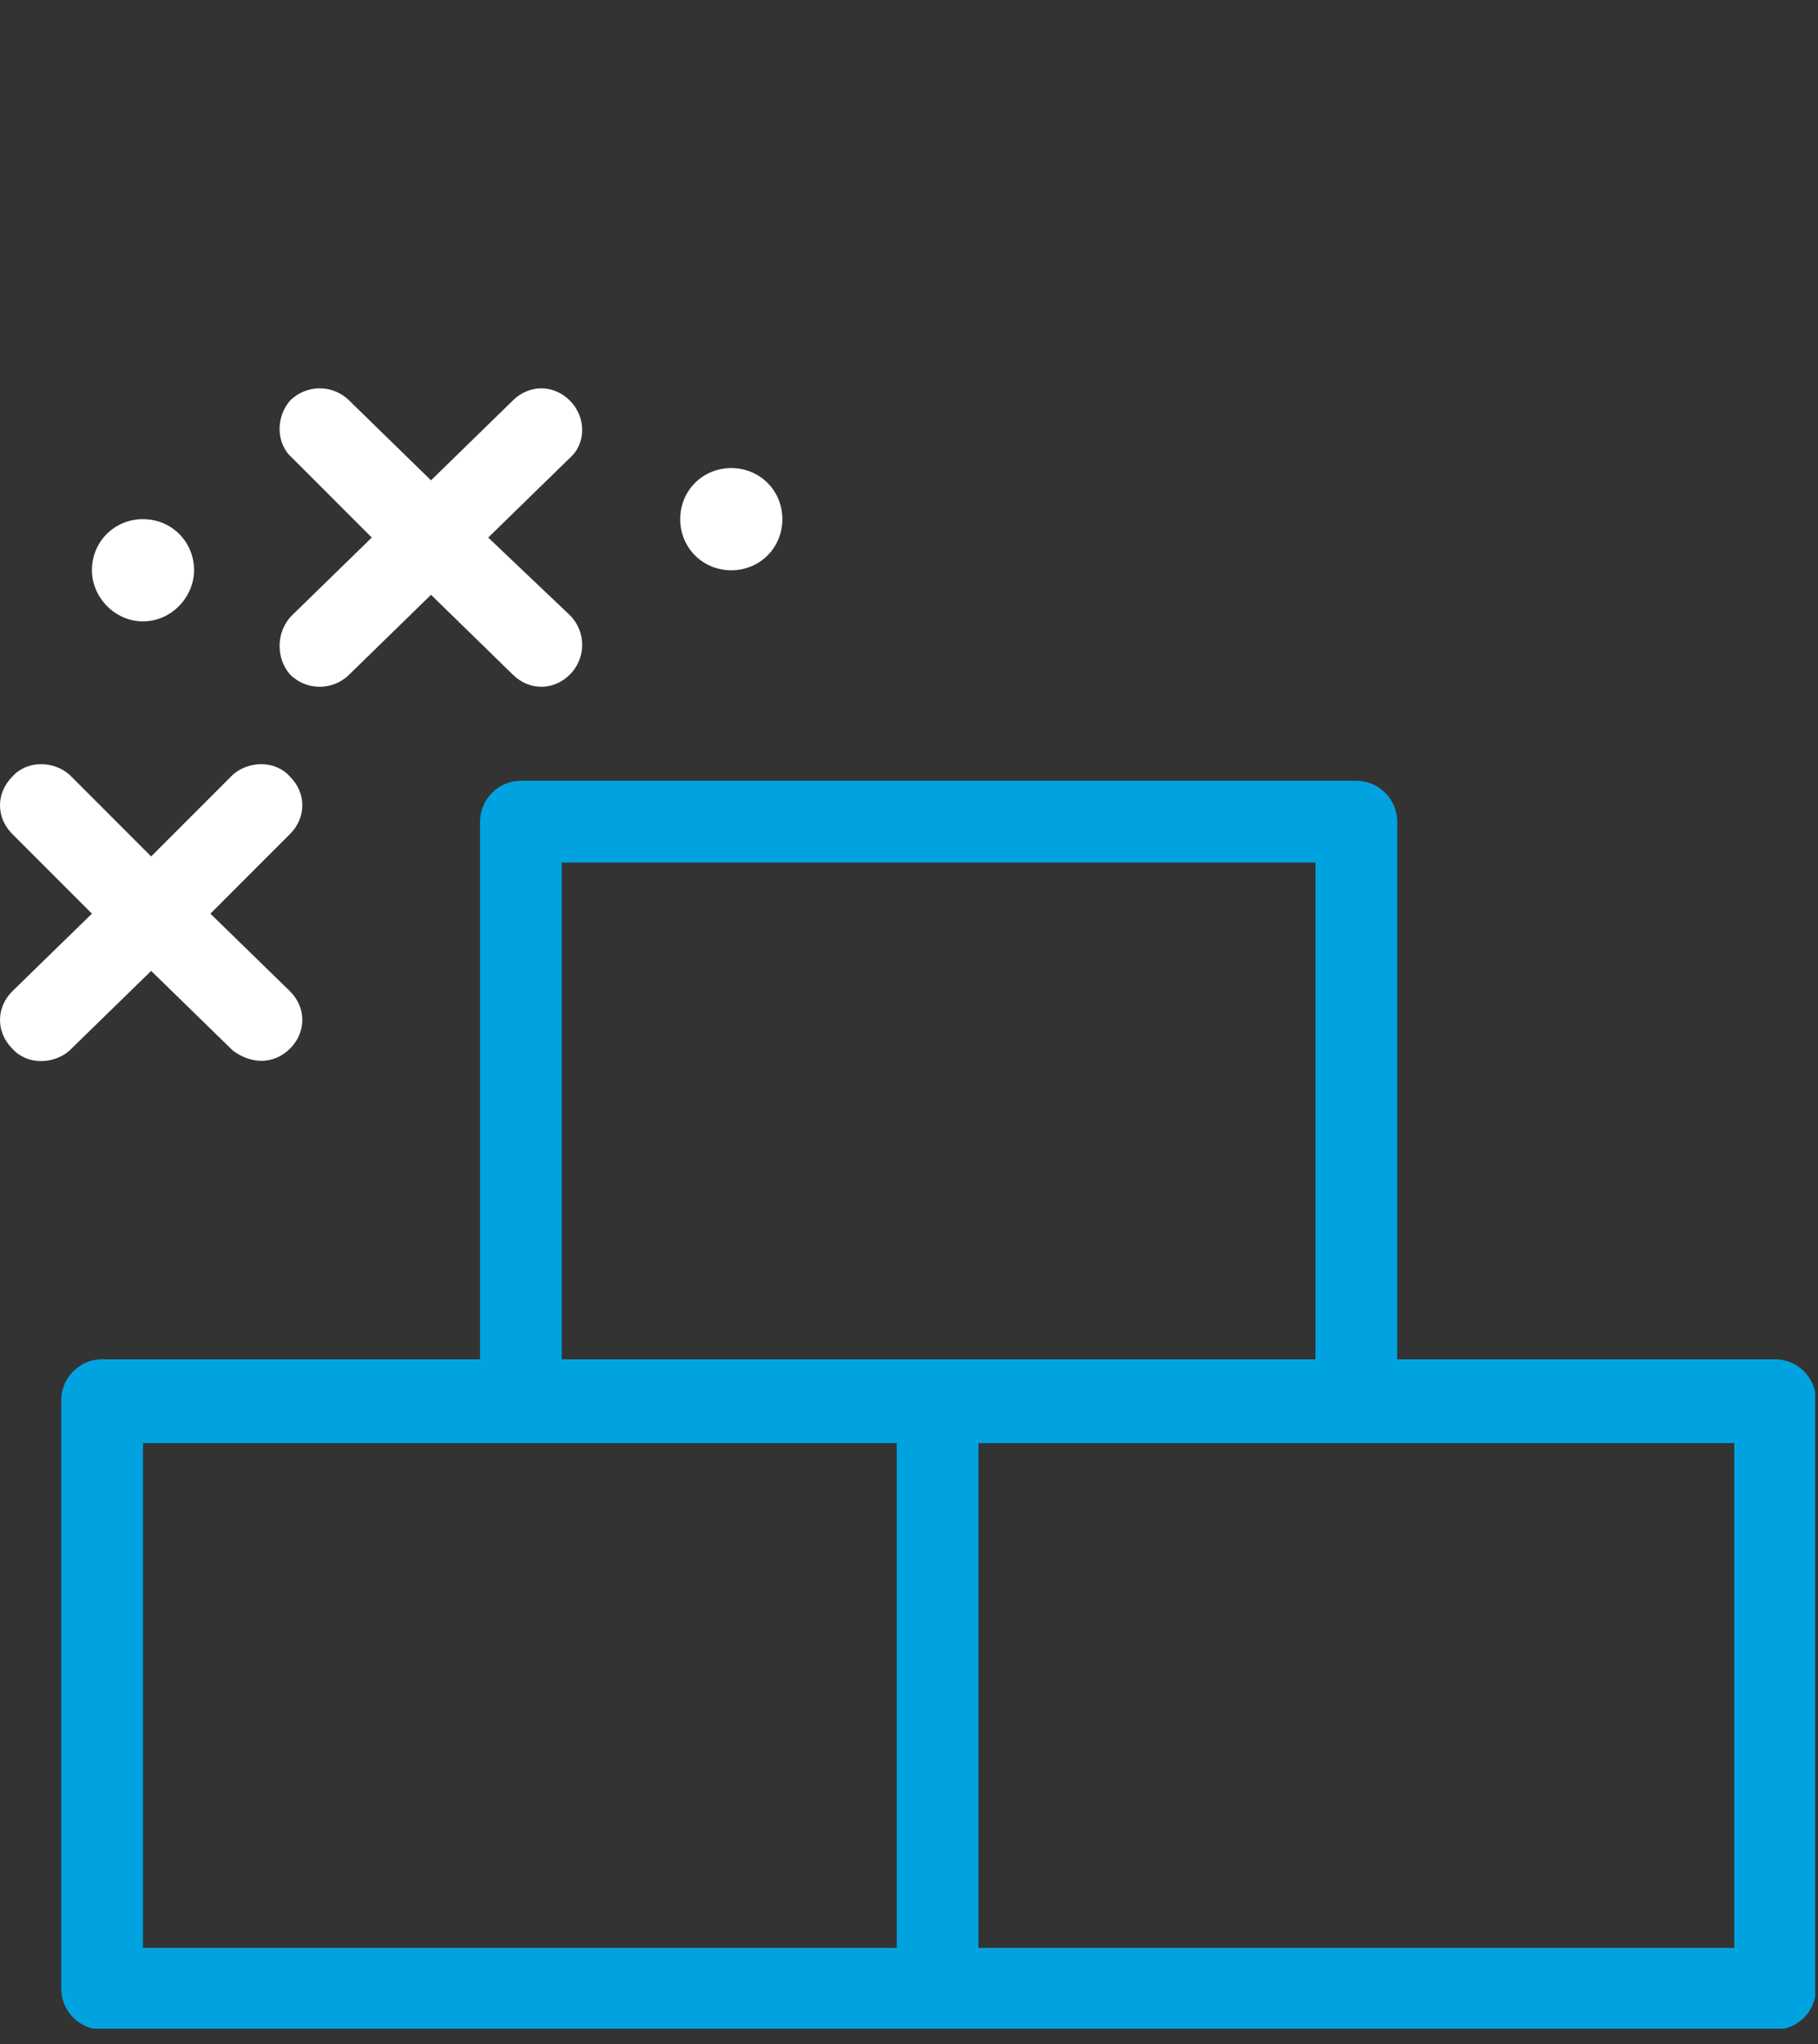
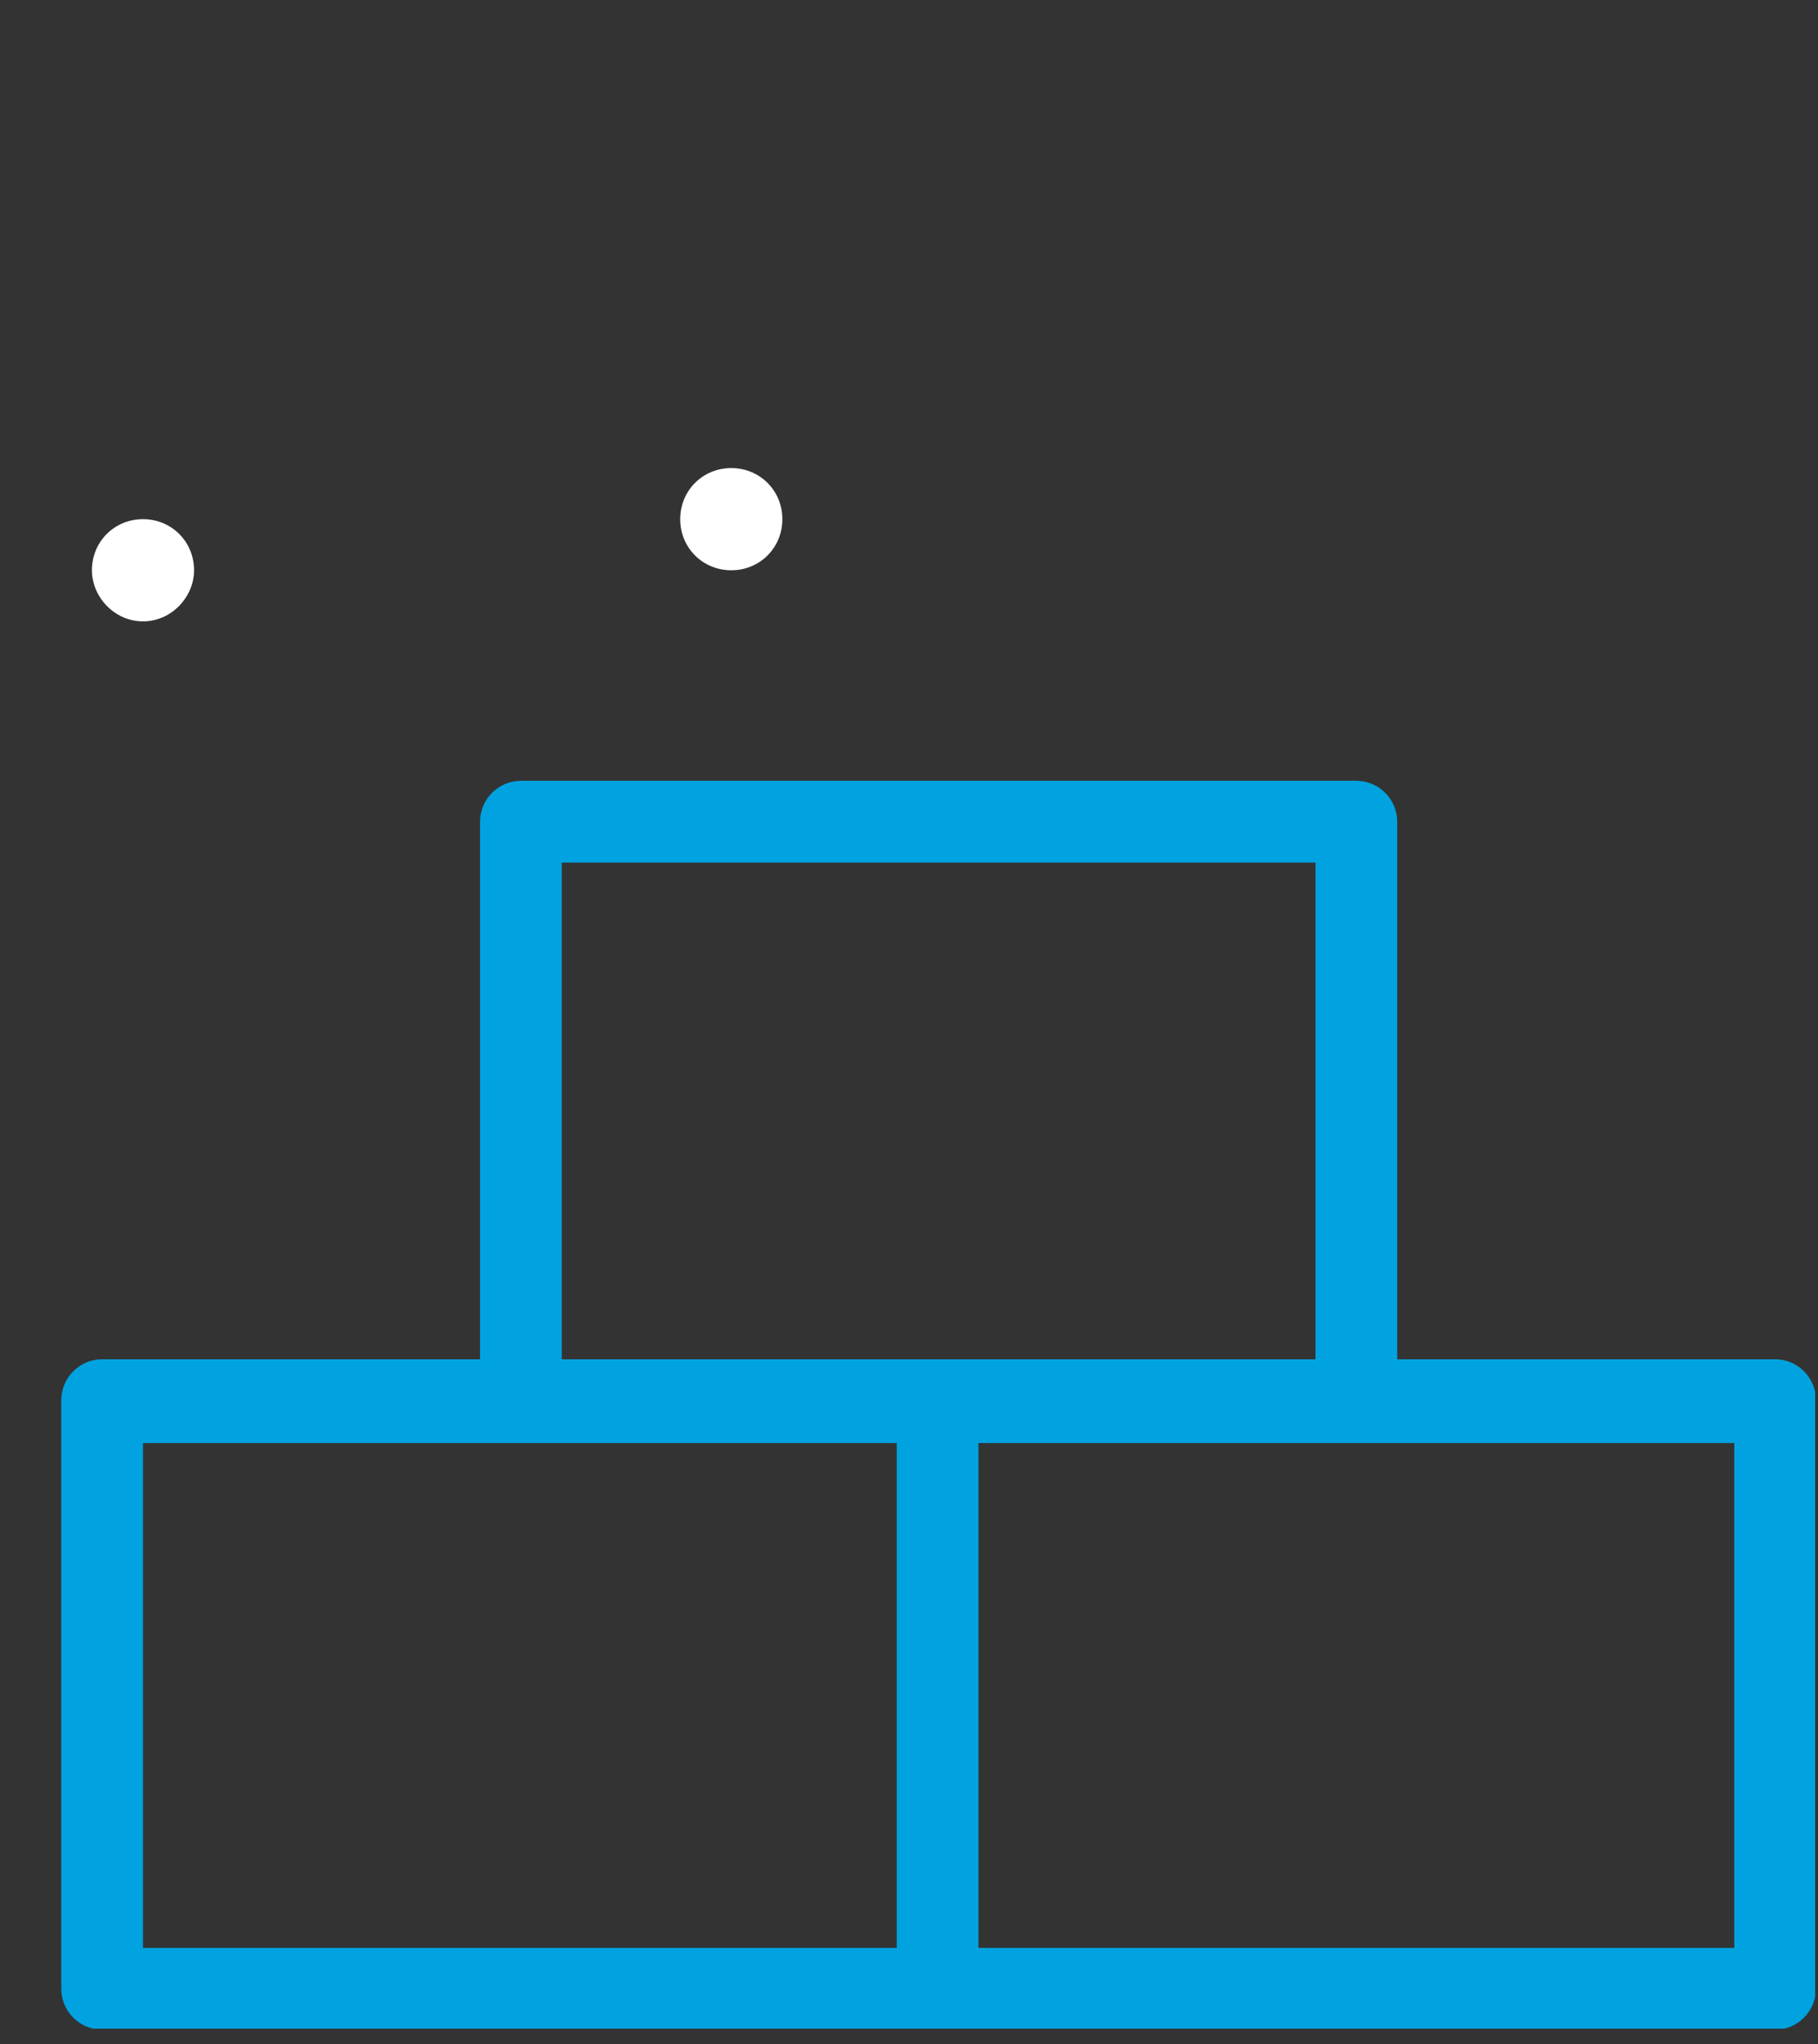
<svg xmlns="http://www.w3.org/2000/svg" version="1.2" viewBox="0 0 89 100" width="89" height="100">
  <rect x="0" y="0" width="89" height="100" fill="#333333" stroke="none" />
  <title>Isolation_Mode</title>
  <defs>
    <clipPath clipPathUnits="userSpaceOnUse" id="cp1">
      <path d="m88.86 19v80.25h-88.86v-80.25z" />
    </clipPath>
  </defs>
  <style>
		.s0 { fill: #00a3e0 } 
		.s1 { fill: #ffffff } 
	</style>
  <g id="Clip-Path" clip-path="url(#cp1)">
    <g>
      <path class="s0" d="m86.9 66.5h-18.5v-26.3c0-1.1-0.9-2-2-2h-40.9c-1.1 0-2 0.9-2 2v26.3h-18.5c-1.1 0-2 0.9-2 2v28.8c0 1.1 0.9 2 2 2h81.9c1.1 0 2-0.9 2-2v-28.8c0-1.1-0.9-2-2-2zm-59.4-24.3h36.9v24.3h-36.9zm-20.5 28.4h36.9v24.7h-36.9zm77.9 24.7h-37v-24.7h18.5 18.5z" />
-       <path class="s1" d="m12.8 51.9c-0.5 0-1-0.2-1.4-0.5l-4-3.9-4 3.9c-0.8 0.7-2.1 0.7-2.8-0.1-0.8-0.8-0.8-2 0-2.8l3.9-3.8-3.9-3.9c-0.8-0.8-0.8-2 0-2.8 0.7-0.8 2-0.8 2.8-0.1l4 4 4-4c0.8-0.7 2.1-0.7 2.8 0.1 0.8 0.8 0.8 2 0 2.8l-3.9 3.9 3.9 3.8c0.8 0.8 0.8 2 0 2.8-0.4 0.4-0.9 0.6-1.4 0.6zm13.7-18.3c-0.5 0-1-0.2-1.4-0.6l-4-3.9-4 3.9c-0.8 0.8-2.1 0.8-2.9 0-0.7-0.8-0.7-2.1 0.1-2.9l3.9-3.8-3.9-3.9c-0.8-0.7-0.8-2-0.1-2.8 0.8-0.8 2.1-0.8 2.9 0l4 3.9 4-3.9c0.8-0.8 2-0.8 2.8 0 0.8 0.8 0.8 2.1 0 2.8l-4 3.9 4 3.8c0.8 0.8 0.8 2.1 0 2.9-0.4 0.4-0.9 0.6-1.4 0.6z" />
      <path fill-rule="evenodd" class="s1" d="m7 30.4c-1.4 0-2.5-1.2-2.5-2.5 0-1.4 1.1-2.5 2.5-2.5 1.4 0 2.5 1.1 2.5 2.5 0 1.3-1.1 2.5-2.5 2.5z" />
      <path fill-rule="evenodd" class="s1" d="m35.8 27.9c-1.4 0-2.5-1.1-2.5-2.5 0-1.4 1.1-2.5 2.5-2.5 1.4 0 2.5 1.1 2.5 2.5 0 1.4-1.1 2.5-2.5 2.5z" />
    </g>
  </g>
</svg>